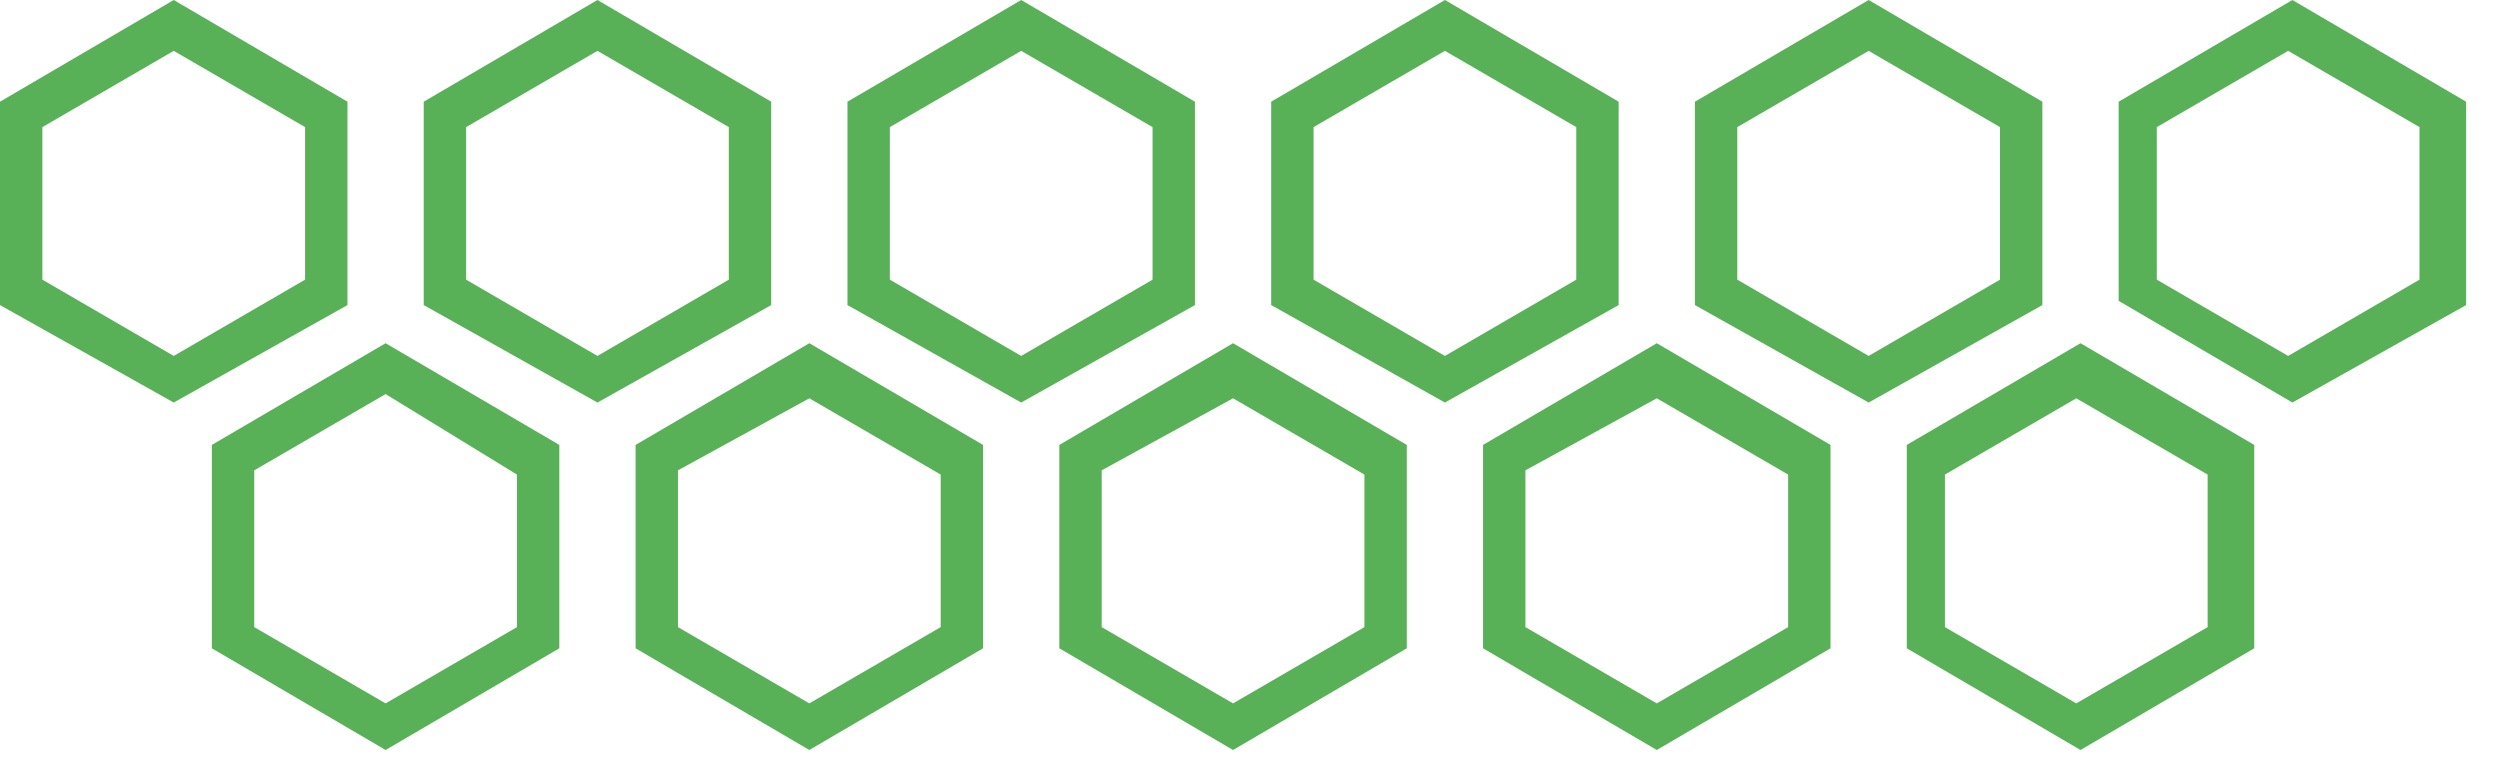
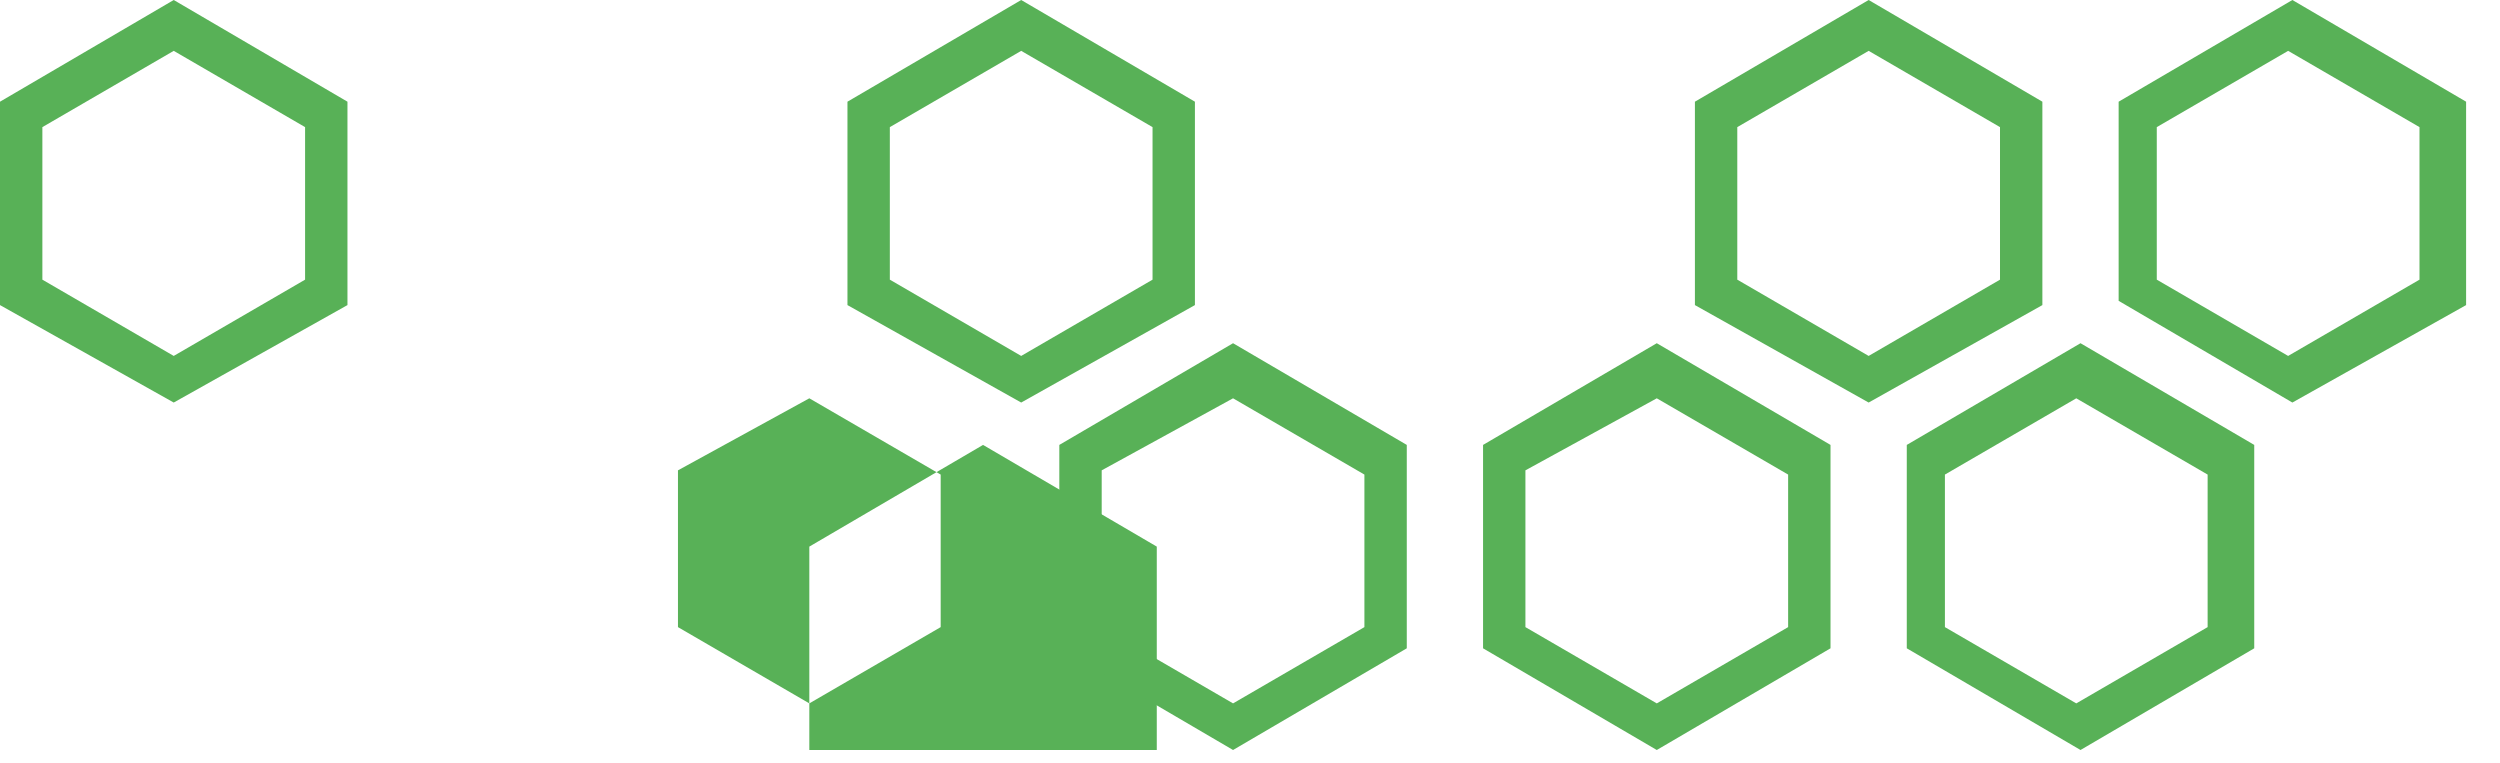
<svg xmlns="http://www.w3.org/2000/svg" version="1.1" id="Calque_1" x="0px" y="0px" viewBox="0 0 59 18" style="enable-background:new 0 0 59 18;" xml:space="preserve">
  <style type="text/css">
	.st0{fill:#58B157;}
</style>
  <g>
    <path class="st0" d="M4.1,9.5L0,7.2V2.4L4.1,0l4.1,2.4v4.8L4.1,9.5z M1,6.6l3.1,1.8l3.1-1.8V3L4.1,1.2L1,3V6.6z" />
  </g>
  <g>
-     <path class="st0" d="M14.1,9.5L10,7.2V2.4L14.1,0l4.1,2.4v4.8L14.1,9.5z M11,6.6l3.1,1.8l3.1-1.8V3l-3.1-1.8L11,3V6.6z" />
-   </g>
+     </g>
  <g>
    <path class="st0" d="M24.1,9.5L20,7.2V2.4L24.1,0l4.1,2.4v4.8L24.1,9.5z M21,6.6l3.1,1.8l3.1-1.8V3l-3.1-1.8L21,3V6.6z" />
  </g>
  <g>
-     <path class="st0" d="M34.1,9.5L30,7.2V2.4L34.1,0l4.1,2.4v4.8L34.1,9.5z M31,6.6l3.1,1.8l3.1-1.8V3l-3.1-1.8L31,3V6.6z" />
-   </g>
+     </g>
  <g>
    <path class="st0" d="M44.1,9.5L40,7.2V2.4L44.1,0l4.1,2.4v4.8L44.1,9.5z M41,6.6l3.1,1.8l3.1-1.8V3l-3.1-1.8L41,3V6.6z" />
  </g>
  <g>
    <path class="st0" d="M54.1,9.5l-4.1-2.4V2.4L54.1,0l4.1,2.4v4.8L54.1,9.5z M50.9,6.6l3.1,1.8l3.1-1.8V3l-3.1-1.8L50.9,3V6.6z" />
  </g>
  <g>
-     <path class="st0" d="M9.1,17.7L5,15.3v-4.8l4.1-2.4l4.1,2.4v4.8L9.1,17.7z M6,14.8l3.1,1.8l3.1-1.8v-3.6L9.1,9.3L6,11.1V14.8z" />
-   </g>
+     </g>
  <g>
-     <path class="st0" d="M19.1,17.7L15,15.3v-4.8l4.1-2.4l4.1,2.4v4.8L19.1,17.7z M16,14.8l3.1,1.8l3.1-1.8v-3.6l-3.1-1.8L16,11.1V14.8   z" />
+     <path class="st0" d="M19.1,17.7v-4.8l4.1-2.4l4.1,2.4v4.8L19.1,17.7z M16,14.8l3.1,1.8l3.1-1.8v-3.6l-3.1-1.8L16,11.1V14.8   z" />
  </g>
  <g>
    <path class="st0" d="M29.1,17.7L25,15.3v-4.8l4.1-2.4l4.1,2.4v4.8L29.1,17.7z M26,14.8l3.1,1.8l3.1-1.8v-3.6l-3.1-1.8L26,11.1V14.8   z" />
  </g>
  <g>
    <path class="st0" d="M39.1,17.7L35,15.3v-4.8l4.1-2.4l4.1,2.4v4.8L39.1,17.7z M36,14.8l3.1,1.8l3.1-1.8v-3.6l-3.1-1.8L36,11.1V14.8   z" />
  </g>
  <g>
    <path class="st0" d="M49.1,17.7l-4.1-2.4v-4.8l4.1-2.4l4.1,2.4v4.8L49.1,17.7z M45.9,14.8l3.1,1.8l3.1-1.8v-3.6l-3.1-1.8l-3.1,1.8   V14.8z" />
  </g>
</svg>